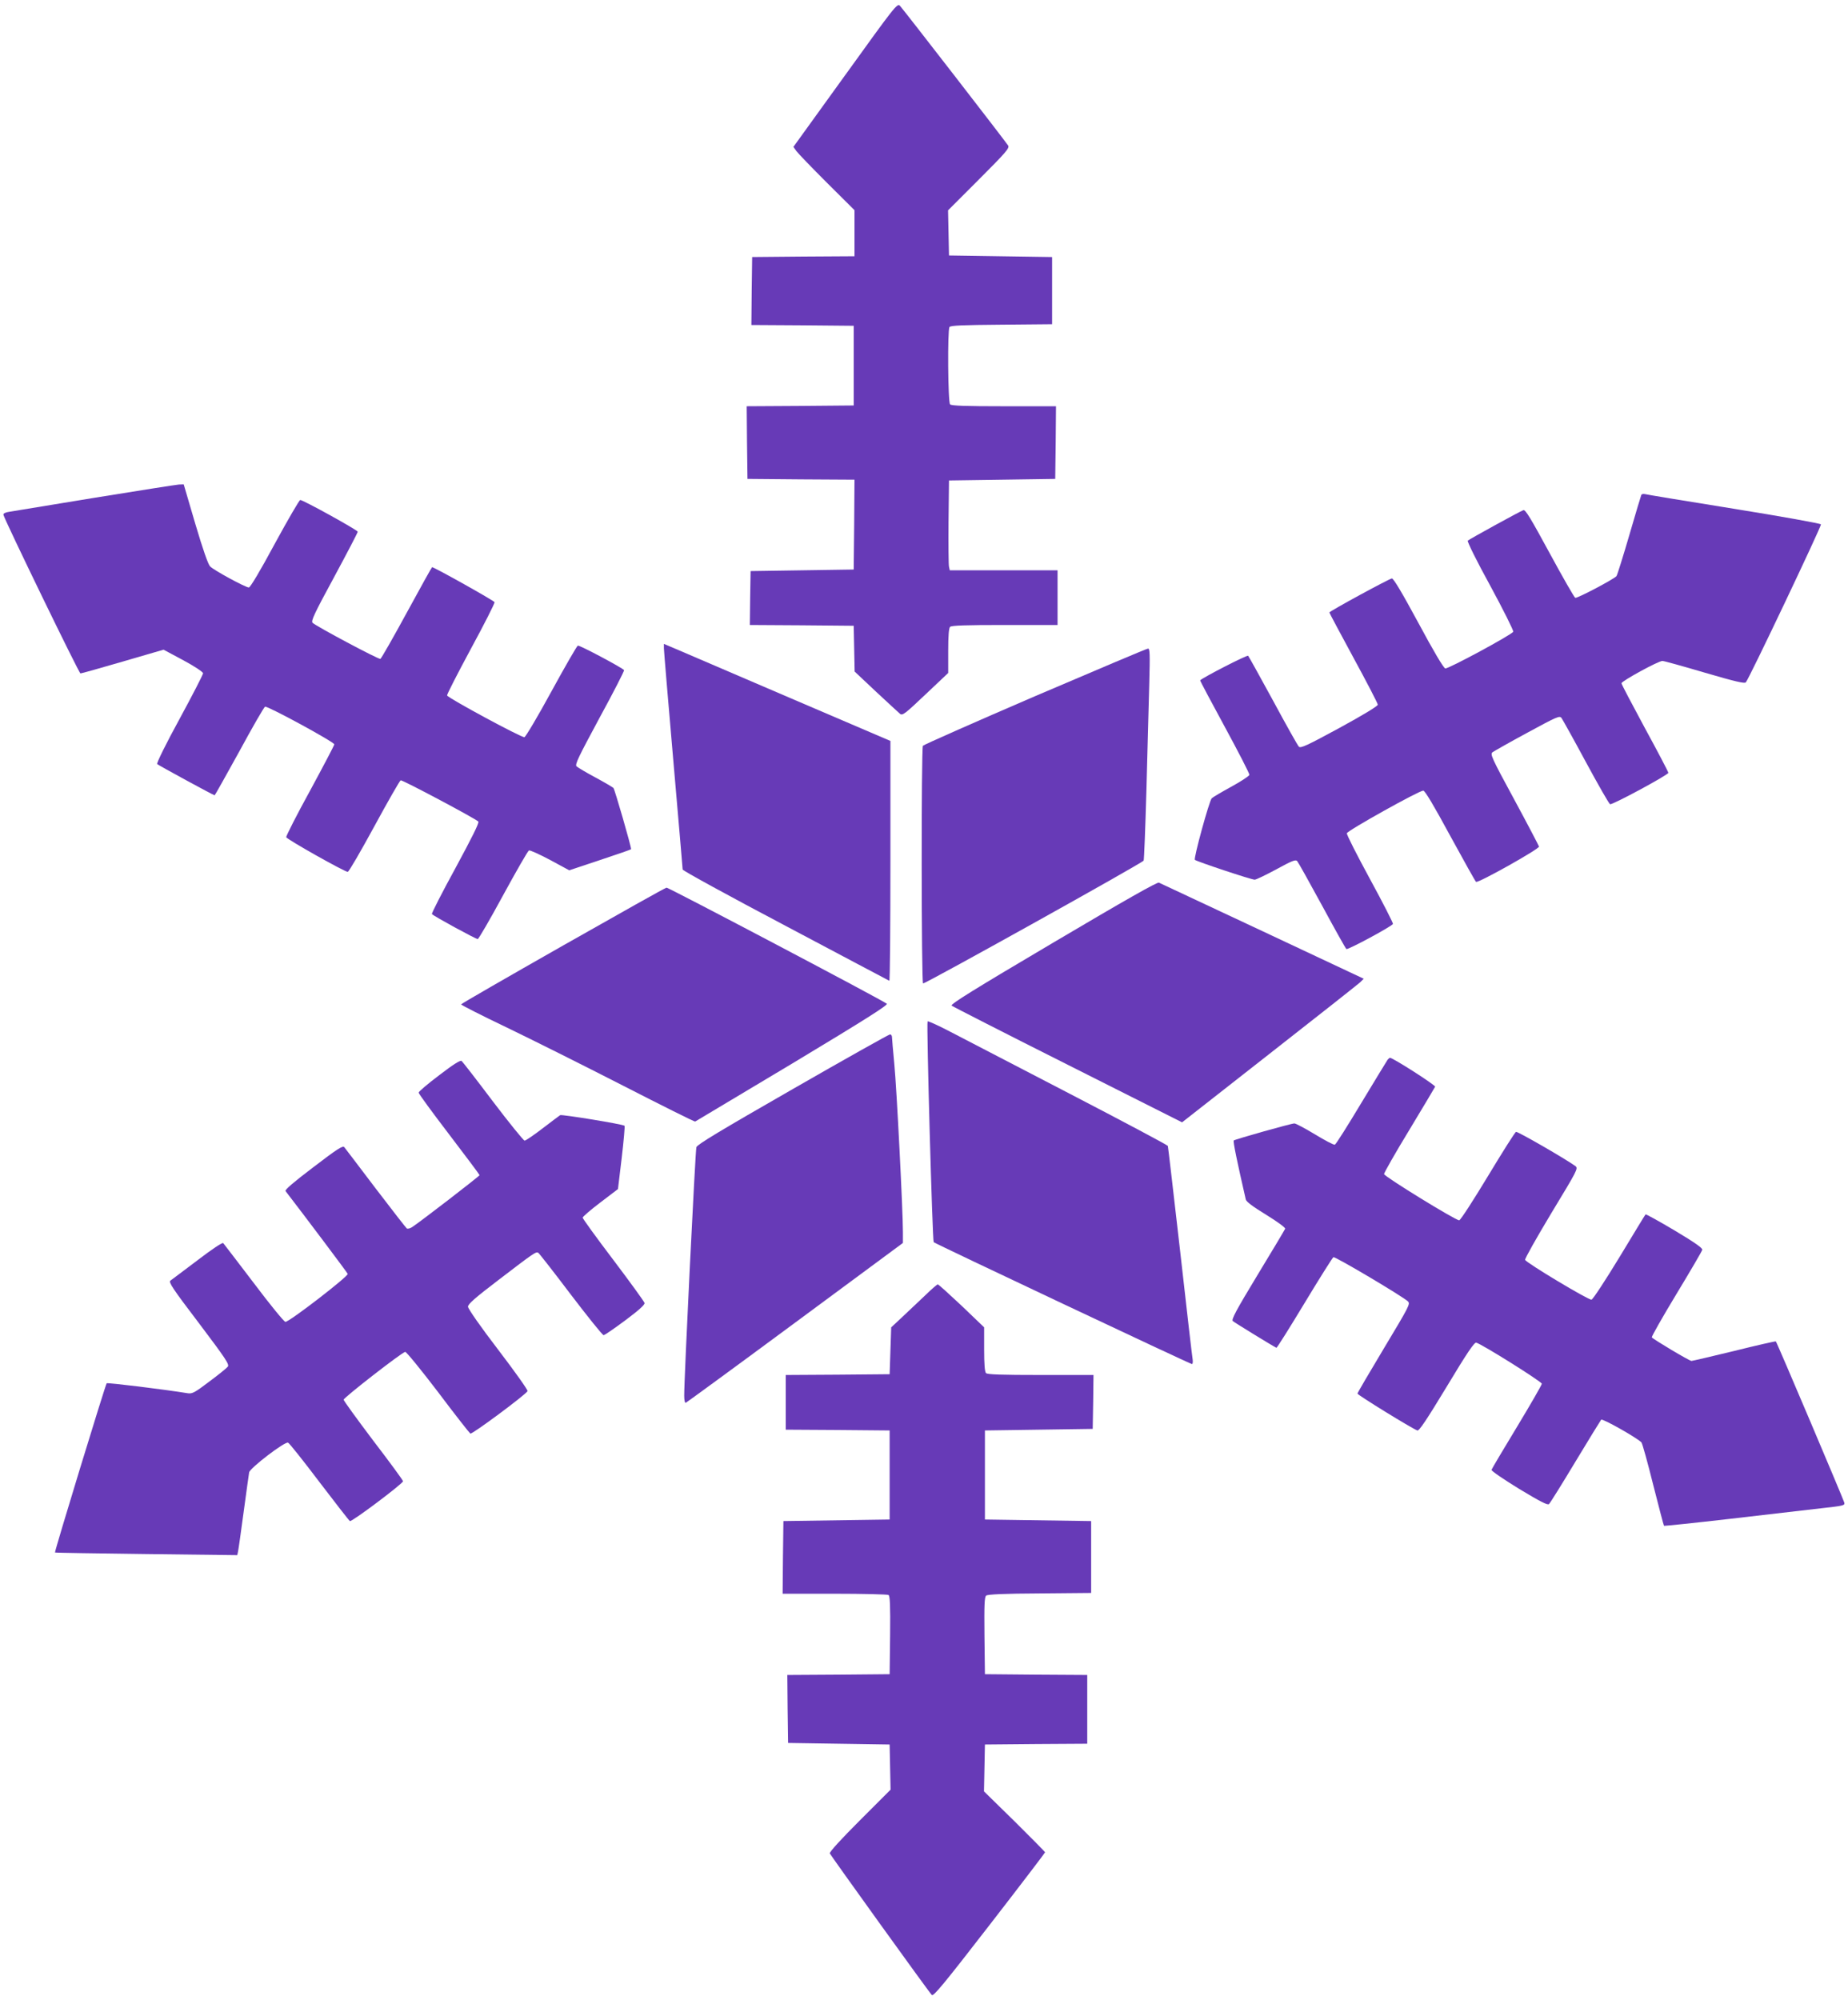
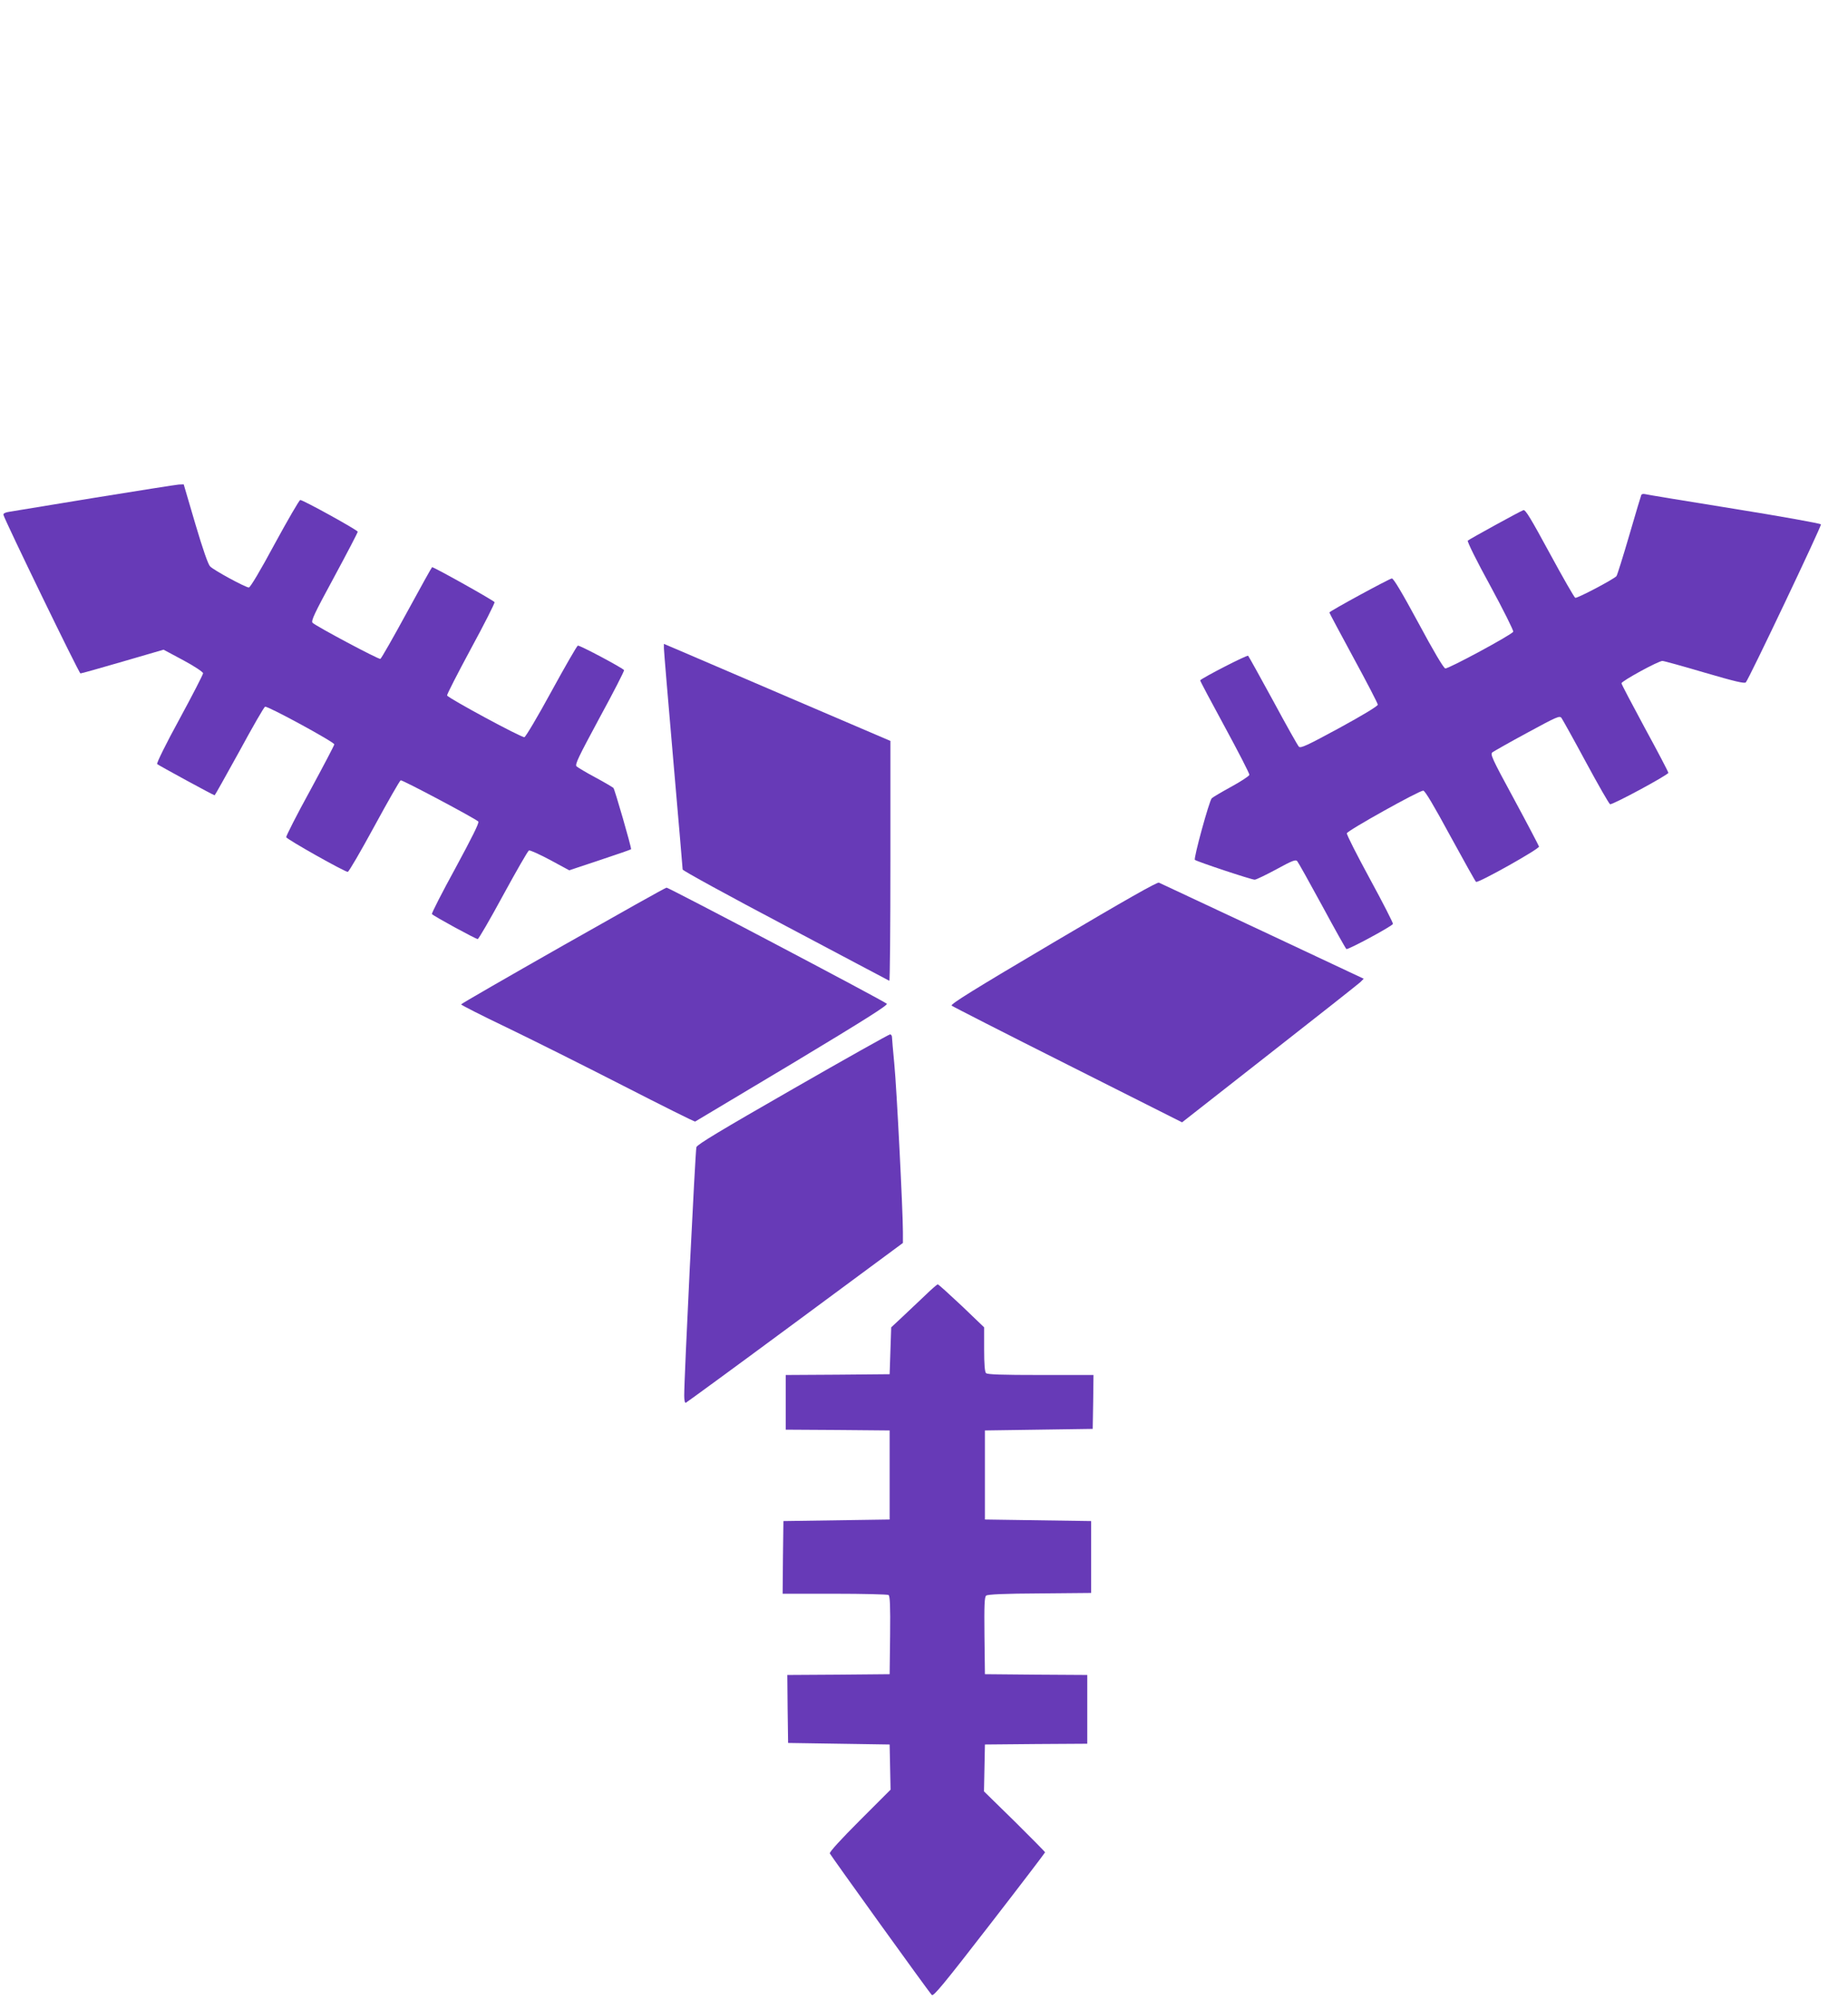
<svg xmlns="http://www.w3.org/2000/svg" version="1.0" width="1183pt" height="1280pt" viewBox="0 0 1183 1280" preserveAspectRatio="xMidYMid meet">
  <g transform="translate(0,1280) scale(0.1,-0.1)" fill="#673ab7" stroke="none">
-     <path d="M5411 12320 l-332 -460 20 -28 c11 -15 99 -106 195 -202 l176 -175 0 -147 0 -148 -327 -2 -328 -3 -3 -217 -2 -218 327 -2 328 -3 0 -255 0 -255 -343 -3 -342 -2 2 -233 3 -232 343 -3 342 -2 -2 -288 -3 -287 -330 -5 -330 -5 -3 -172 -2 -173 332 -2 333 -3 3 -146 3 -147 137 -129 c75 -70 145 -134 154 -142 16 -12 33 2 163 125 l145 137 0 142 c0 96 4 145 12 153 9 9 100 12 350 12 l338 0 0 175 0 175 -345 0 -345 0 -5 23 c-3 12 -4 141 -3 287 l3 265 340 5 340 5 3 233 2 232 -333 0 c-246 0 -336 3 -345 12 -14 14 -17 474 -4 495 6 10 88 13 333 15 l324 3 0 215 0 215 -330 5 -330 5 -3 145 -3 144 198 198 c171 171 196 200 187 216 -17 27 -673 874 -693 895 -17 18 -31 0 -350 -443z" />
    <path d="M610 9615 c-278 -46 -524 -86 -548 -90 -28 -4 -42 -11 -40 -20 8 -34 484 -1015 493 -1015 6 0 127 34 271 76 l261 76 127 -68 c71 -38 126 -75 126 -83 0 -8 -68 -140 -151 -293 -86 -157 -148 -283 -143 -288 10 -9 361 -200 368 -200 2 0 73 127 158 281 84 155 158 284 165 286 16 6 443 -226 443 -241 0 -6 -70 -139 -155 -296 -86 -156 -154 -291 -153 -298 3 -13 372 -221 394 -222 7 0 83 131 170 291 87 160 163 293 169 295 10 4 477 -244 497 -264 7 -7 -40 -101 -146 -297 -86 -157 -154 -290 -151 -295 7 -11 280 -160 293 -160 6 0 79 126 163 281 84 154 158 283 165 286 7 3 68 -25 136 -61 l122 -66 198 66 c109 36 198 67 198 69 0 21 -105 383 -113 392 -7 6 -59 37 -117 68 -58 31 -111 63 -119 70 -12 12 11 58 147 311 89 163 159 300 157 305 -9 14 -285 161 -296 157 -6 -2 -82 -134 -169 -293 -87 -160 -165 -291 -173 -293 -18 -4 -490 251 -495 267 -2 6 67 140 152 298 86 158 154 293 152 299 -4 10 -386 224 -400 224 -2 0 -75 -131 -162 -291 -87 -160 -163 -293 -169 -296 -12 -4 -410 208 -434 231 -11 12 10 57 138 293 83 154 151 284 151 290 0 10 -349 203 -368 203 -6 0 -79 -126 -163 -280 -93 -173 -157 -280 -166 -280 -21 0 -224 110 -248 135 -13 13 -46 108 -95 273 l-74 252 -31 -1 c-16 -1 -257 -39 -535 -84z" />
    <path d="M10507 9633 c-2 -4 -37 -120 -77 -258 -40 -137 -77 -255 -82 -262 -15 -19 -252 -144 -264 -139 -6 2 -80 131 -164 286 -120 221 -155 280 -168 275 -25 -9 -346 -186 -356 -195 -5 -5 56 -129 144 -289 84 -155 150 -287 147 -294 -7 -18 -416 -239 -435 -235 -11 2 -77 114 -172 291 -107 198 -160 286 -170 285 -21 -4 -400 -210 -400 -218 0 -3 70 -134 155 -291 85 -156 155 -291 155 -299 0 -9 -94 -66 -246 -149 -208 -113 -248 -131 -259 -120 -8 8 -82 140 -165 294 -84 154 -156 284 -160 288 -6 7 -288 -138 -307 -157 -2 -2 69 -135 157 -297 88 -162 159 -300 158 -308 -2 -8 -54 -42 -116 -76 -62 -34 -118 -67 -125 -74 -16 -16 -117 -384 -108 -394 10 -10 361 -127 383 -127 9 0 71 30 138 66 102 56 124 64 134 53 7 -8 79 -137 160 -286 81 -150 151 -275 155 -277 10 -6 294 147 298 161 2 5 -64 135 -147 287 -83 153 -150 284 -148 293 3 17 462 273 489 273 11 0 68 -96 173 -290 87 -159 161 -292 165 -294 14 -9 406 211 403 226 -2 7 -73 143 -159 302 -146 269 -155 290 -138 302 10 7 110 64 223 125 190 103 206 110 218 94 7 -10 78 -137 156 -282 79 -146 148 -267 155 -270 14 -6 373 188 373 201 0 6 -67 134 -150 286 -82 152 -150 281 -150 287 0 14 236 143 262 143 10 0 132 -34 271 -75 195 -57 255 -71 263 -62 20 21 485 1000 481 1011 -3 6 -254 51 -558 100 -305 49 -561 91 -570 94 -9 2 -19 0 -22 -5z" />
    <path d="M4250 8651 c0 -15 27 -337 60 -716 33 -379 60 -694 60 -700 0 -7 296 -169 658 -360 361 -191 660 -350 665 -352 4 -2 7 342 7 765 l0 770 -647 277 c-357 153 -683 293 -725 311 l-78 33 0 -28z" />
-     <path d="M6625 8344 c-390 -168 -713 -311 -717 -317 -11 -17 -10 -1515 1 -1521 9 -6 1401 769 1412 786 3 4 11 210 18 456 6 246 15 549 18 675 5 192 4 227 -8 226 -8 0 -333 -138 -724 -305z" />
    <path d="M6742 6767 c-511 -302 -659 -394 -650 -403 7 -6 342 -177 744 -379 l731 -368 559 438 c307 240 569 447 582 459 l22 22 -647 304 c-357 167 -655 307 -664 311 -11 5 -210 -108 -677 -384z" />
    <path d="M3605 6749 c-357 -203 -651 -372 -653 -377 -1 -4 129 -70 290 -147 160 -77 496 -245 746 -373 250 -128 458 -232 462 -230 4 2 285 170 624 373 467 281 612 373 603 381 -20 19 -1397 744 -1410 743 -7 0 -304 -167 -662 -370z" />
-     <path d="M5938 6263 c-8 -15 31 -1406 39 -1413 12 -11 1642 -780 1653 -780 5 0 7 12 5 28 -3 15 -39 326 -80 692 -42 366 -77 670 -79 676 -3 6 -285 156 -628 334 -342 178 -687 356 -765 397 -78 41 -143 70 -145 66z" />
    <path d="M5075 5830 c-462 -265 -612 -355 -617 -372 -7 -22 -79 -1488 -78 -1591 0 -27 4 -47 10 -45 5 2 320 232 700 513 l690 510 0 70 c0 137 -40 922 -55 1075 -8 86 -15 163 -15 173 0 9 -6 17 -12 17 -7 0 -287 -157 -623 -350z" />
-     <path d="M8883 6018 c-5 -7 -81 -132 -168 -276 -87 -145 -163 -266 -170 -268 -6 -3 -63 27 -127 66 -63 38 -123 70 -132 70 -20 0 -378 -101 -388 -109 -6 -5 23 -143 77 -378 3 -14 46 -46 131 -98 73 -45 123 -82 121 -89 -3 -7 -82 -140 -177 -296 -138 -228 -169 -286 -158 -295 10 -9 251 -157 279 -171 3 -2 84 127 180 286 96 159 179 291 185 294 12 5 445 -252 477 -283 16 -16 8 -31 -153 -299 -93 -155 -170 -286 -170 -291 0 -9 346 -222 383 -236 11 -5 59 67 188 280 131 218 177 285 189 282 36 -9 420 -250 420 -263 0 -7 -72 -132 -159 -276 -88 -145 -161 -268 -163 -275 -2 -7 78 -61 177 -122 136 -82 183 -106 191 -97 7 6 83 128 169 271 86 143 161 264 165 269 9 9 236 -120 258 -146 6 -8 40 -130 75 -271 36 -142 67 -260 69 -262 2 -2 195 18 428 45 234 27 494 57 578 67 146 16 153 18 148 37 -6 22 -431 1025 -438 1031 -2 2 -122 -25 -266 -61 -145 -35 -268 -64 -274 -64 -13 0 -246 139 -254 151 -2 5 68 129 157 276 89 147 164 275 166 284 3 11 -45 45 -177 124 -99 59 -183 105 -186 103 -3 -3 -78 -127 -167 -274 -90 -148 -170 -270 -179 -272 -18 -4 -418 236 -425 255 -3 6 73 141 168 299 167 276 173 286 154 301 -60 44 -370 223 -380 219 -7 -2 -88 -131 -181 -285 -93 -154 -175 -281 -183 -281 -24 0 -481 281 -481 296 0 8 72 135 161 281 89 147 163 272 166 278 3 10 -270 185 -289 185 -3 0 -10 -6 -15 -12z" />
-     <path d="M2812 5919 c-73 -55 -132 -105 -132 -112 0 -7 88 -127 195 -267 107 -140 195 -258 195 -261 0 -6 -379 -298 -431 -332 -13 -9 -29 -13 -35 -9 -5 4 -95 119 -200 257 -104 137 -194 256 -200 263 -9 12 -45 -11 -198 -128 -129 -98 -184 -145 -178 -153 121 -157 394 -520 398 -530 5 -15 -373 -307 -399 -307 -8 0 -99 111 -202 248 -103 136 -192 251 -196 256 -5 6 -75 -41 -165 -110 -87 -65 -164 -124 -173 -130 -13 -10 14 -51 183 -273 172 -228 196 -264 184 -278 -7 -9 -60 -52 -118 -95 -92 -70 -109 -79 -137 -75 -153 25 -514 69 -520 64 -8 -8 -335 -1078 -331 -1083 2 -2 265 -6 585 -10 l582 -7 5 24 c3 13 19 128 36 254 17 127 33 240 35 252 7 29 228 198 249 190 8 -3 98 -116 200 -251 102 -134 190 -247 196 -251 11 -7 340 240 340 255 0 6 -85 122 -190 259 -104 138 -190 256 -190 263 0 13 370 301 394 306 7 1 101 -114 210 -257 108 -144 202 -263 207 -266 10 -7 359 252 366 272 3 7 -82 126 -188 265 -109 142 -193 262 -193 275 -1 16 44 56 195 171 231 177 241 183 255 174 6 -4 100 -124 208 -267 109 -143 203 -260 210 -260 7 0 69 43 139 95 87 65 126 100 123 111 -2 9 -92 133 -200 276 -108 142 -196 264 -196 270 0 6 51 50 113 97 l113 86 24 200 c13 110 21 203 18 205 -9 10 -402 74 -412 68 -6 -4 -57 -42 -113 -85 -56 -43 -107 -78 -115 -78 -7 1 -98 113 -202 250 -104 138 -194 254 -201 260 -8 6 -52 -21 -143 -91z" />
    <path d="M5925 4512 c-39 -37 -104 -98 -145 -137 l-75 -70 -5 -150 -5 -150 -332 -3 -333 -2 0 -175 0 -175 333 -2 332 -3 0 -285 0 -285 -340 -5 -340 -5 -3 -232 -2 -233 332 0 c183 0 339 -4 346 -8 9 -7 12 -65 10 -258 l-3 -249 -328 -3 -327 -2 2 -218 3 -217 325 -5 325 -5 3 -145 3 -144 -197 -197 c-120 -120 -195 -202 -192 -211 7 -15 633 -886 653 -906 10 -11 75 67 369 447 196 253 356 463 356 466 0 3 -88 92 -195 198 l-196 192 3 150 3 150 328 3 327 2 0 220 0 220 -327 2 -328 3 -3 246 c-2 197 0 248 11 257 9 8 118 13 343 14 l329 3 0 230 0 230 -340 5 -340 5 0 285 0 285 345 5 345 5 3 173 2 172 -338 0 c-250 0 -341 3 -350 12 -8 8 -12 57 -12 152 l0 141 -144 138 c-80 75 -148 137 -153 137 -4 0 -40 -31 -78 -68z" />
  </g>
</svg>